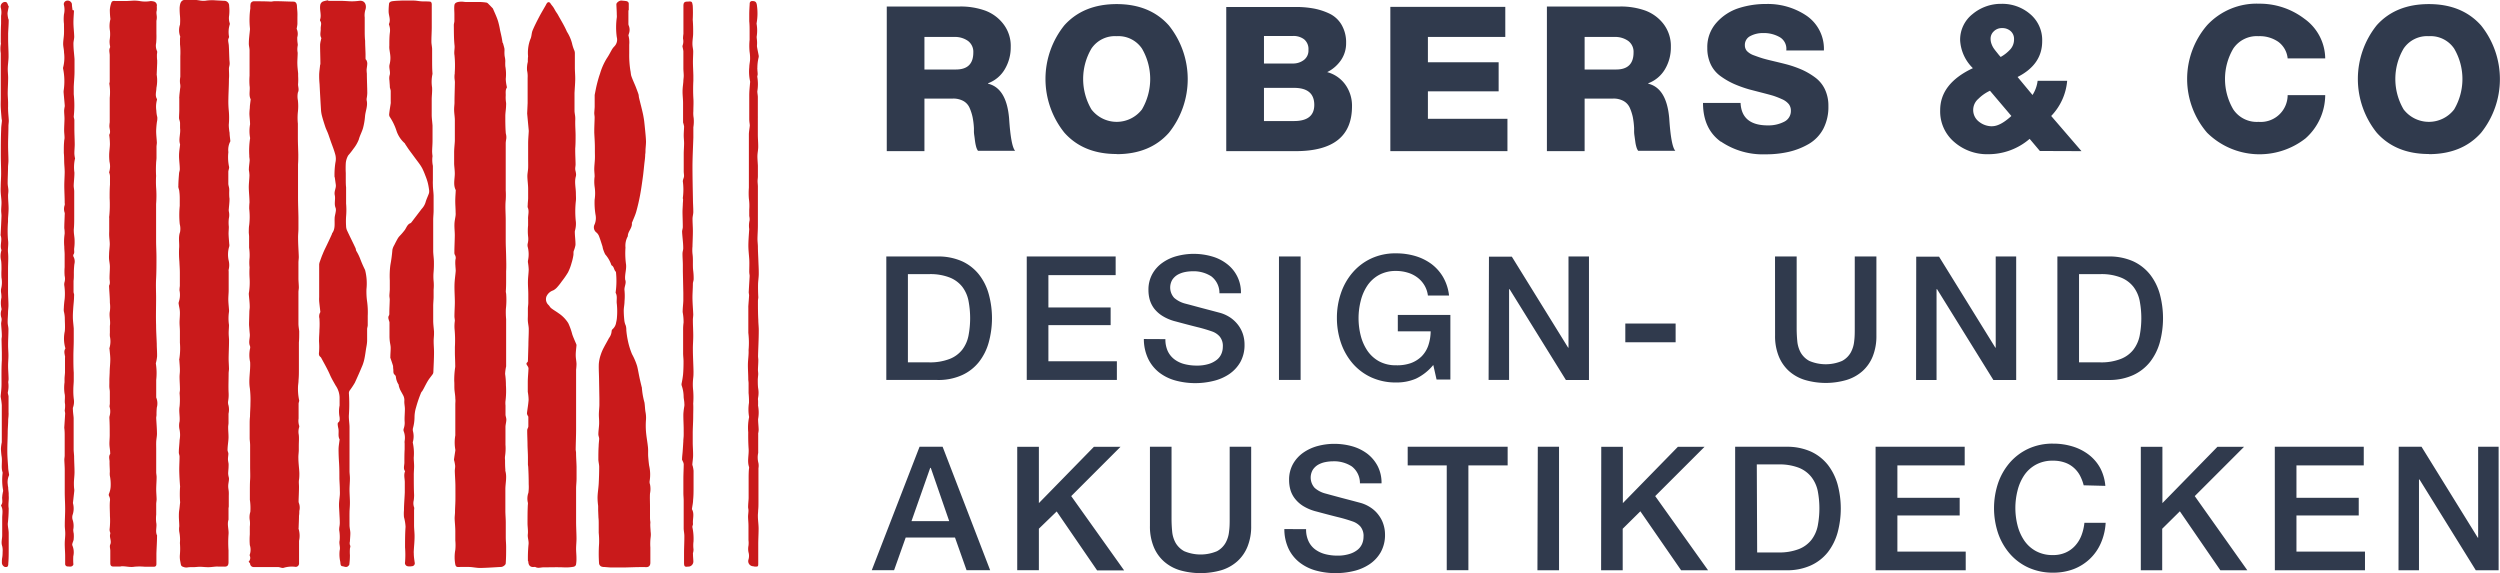
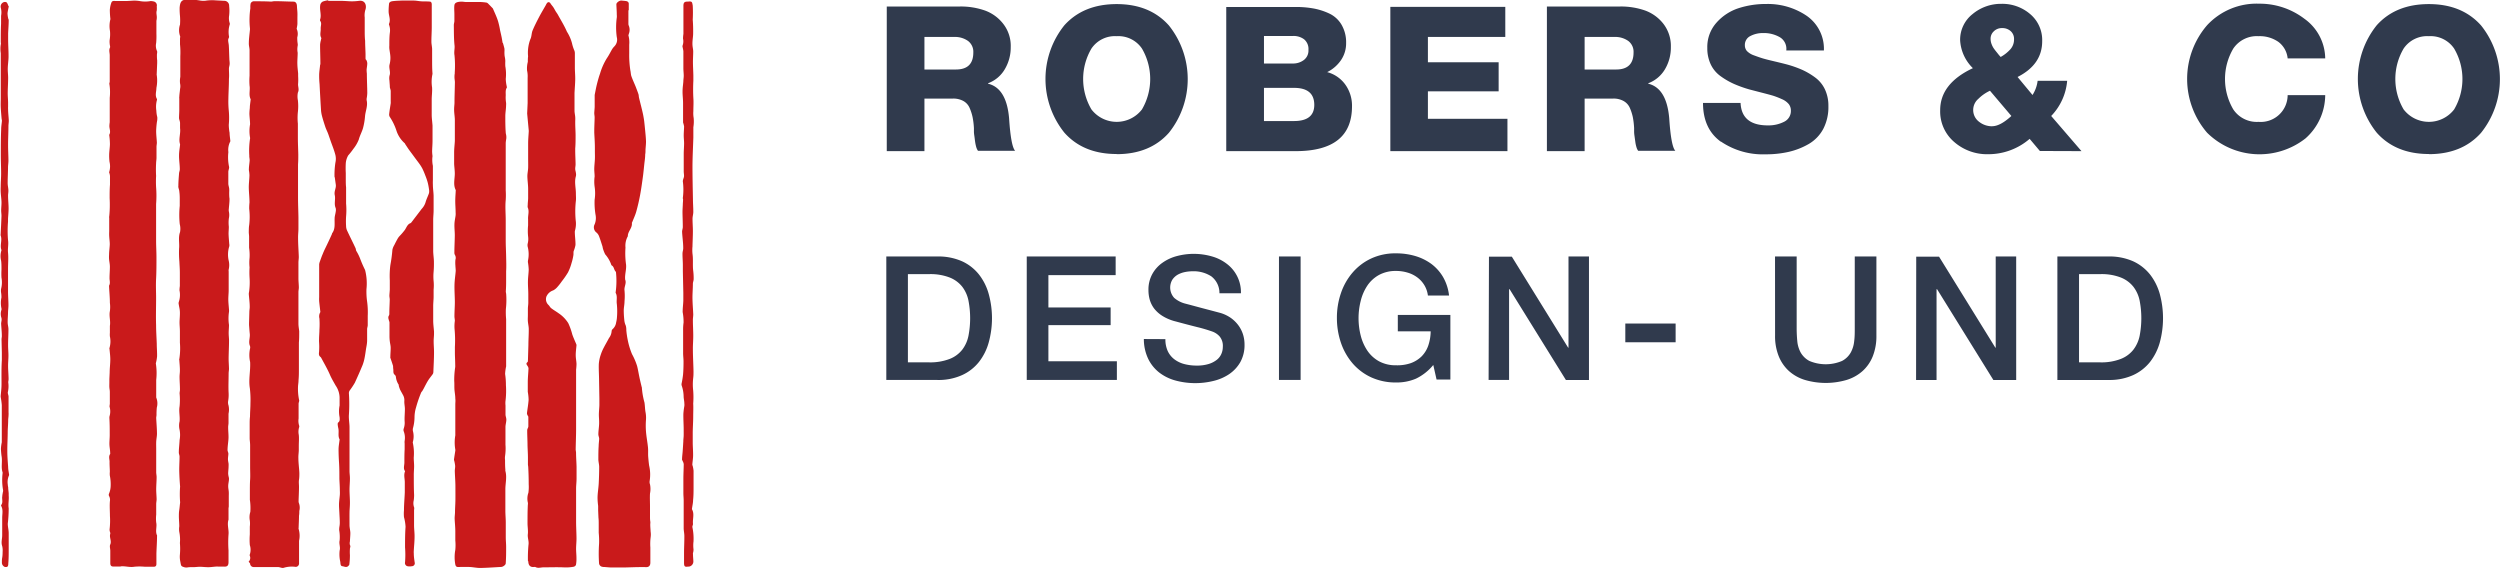
<svg xmlns="http://www.w3.org/2000/svg" id="Ebene_1" data-name="Ebene 1" viewBox="0 0 488.46 111.99">
  <defs>
    <style>.cls-1{fill:none;}.cls-2{clip-path:url(#clip-path);}.cls-3{fill:#c91a1b;}.cls-4{fill:#303a4d;}</style>
    <clipPath id="clip-path" transform="translate(-108.54 -289.07)">
      <rect class="cls-1" x="108.54" y="289.07" width="488.46" height="111.99" />
    </clipPath>
  </defs>
  <title>Logo</title>
  <g class="cls-2">
    <path class="cls-3" d="M206.8,297.45c.1.37.22.75.3,1.13a4,4,0,0,1,0,.61c0,.33,0,.66.07,1s.09.54.1.82a9,9,0,0,0,0,1,8.89,8.89,0,0,1,.09,2.47,7.5,7.5,0,0,0,.19,1.47c0,.09.07.21,0,.26-.33.55-.15,1.17-.21,1.75a7,7,0,0,0,.08,1.2,2.38,2.38,0,0,1,0,.46c0,.7-.14,1.4-.15,2.1,0,1.06,0,2.13.08,3.19,0,.25.09.48.11.73a3,3,0,0,1,0,.52,8.22,8.22,0,0,0-.11.83c0,.52,0,1.05,0,1.57,0,2.56,0,5.13,0,7.7a15,15,0,0,1,0,1.9c-.13,1.3,0,2.63,0,3.95s0,2.6,0,3.9c0,1,.06,2.1.08,3.15s.06,1.95,0,2.92c0,.49,0,1,0,1.45,0,.82,0,1.65-.06,2.48,0,.18.06.36.07.54a15.51,15.51,0,0,1-.06,2.89,15.23,15.23,0,0,0,.05,2c0,.79,0,1.59,0,2.39,0,.23,0,.46,0,.68,0,1,0,2,0,3s0,2.09,0,3.14a8.8,8.8,0,0,0-.2,1.48,14.67,14.67,0,0,1,.16,2.19,16.48,16.48,0,0,1-.08,3.06,4,4,0,0,0,0,.91c0,.59,0,1.18,0,1.77,0,.32.16.64.16,1,0,.48-.16.94-.17,1.42,0,1.16,0,2.32,0,3.48a9.65,9.65,0,0,1-.08,2.21,2.89,2.89,0,0,0,0,.78c0,.63,0,1.26.06,1.9a.91.91,0,0,0,0,.23c.34,1.21,0,2.41,0,3.61,0,1.38,0,2.76,0,4.15,0,.74.07,1.48.08,2.21,0,1,0,2,0,3,0,.66.08,1.32.07,2,0,1,0,2.06-.08,3.09,0,.3-.53.68-.87.7-1.37.07-2.75.18-4.13.2-.69,0-1.37-.16-2.06-.19s-1.52,0-2.29,0c-.32,0-.44-.22-.5-.48a7.85,7.85,0,0,1,0-2.86,9.67,9.67,0,0,0,0-1.86c0-.6,0-1.2,0-1.79,0-.83-.1-1.66-.13-2.49,0-.37.05-.74.07-1.11,0-.84.07-1.68.08-2.52s0-1.76,0-2.64-.09-2-.12-3c0-.32.08-.64.07-1a7.54,7.54,0,0,0-.16-.93,1.32,1.32,0,0,1-.07-.32c.08-.57.17-1.15.26-1.72a.81.81,0,0,0,0-.22,8.05,8.05,0,0,1,0-2.77,1.79,1.79,0,0,0,0-.23c0-1.22,0-2.45,0-3.67,0-.71,0-1.41,0-2.12,0-.39.06-.78,0-1.16,0-.57-.11-1.13-.16-1.7s0-1.15-.05-1.74a16.87,16.87,0,0,1,.19-2.73,2.8,2.8,0,0,0,0-.41c0-.76-.05-1.51-.06-2.26,0-.41,0-.83,0-1.24a23.81,23.81,0,0,0-.07-3.58,7.32,7.32,0,0,1,.06-1.54c0-.29-.08-.59-.08-.88,0-.94.08-1.87.08-2.81s-.09-2.16-.07-3.24.17-1.89.24-2.83c0-.34-.05-.68-.06-1a6.64,6.64,0,0,1,0-1.18,1.13,1.13,0,0,0-.1-.95.87.87,0,0,1-.1-.49c0-1.11.07-2.22.08-3.33,0-.71-.09-1.43-.07-2.14s.16-1.19.23-1.78a3.49,3.49,0,0,0,0-.56c0-.73-.07-1.46-.07-2.19s.06-1.35.09-2a.53.53,0,0,0,0-.18c-.53-1.05-.18-2.14-.18-3.22,0-.63-.1-1.27-.13-1.9,0-.46,0-.92,0-1.38l0-.84c0-.75.1-1.5.14-2.25,0-.4,0-.79,0-1.19,0-.95,0-1.9,0-2.85,0-.63-.12-1.26-.14-1.89s.05-1,.07-1.46c0-1.36.06-2.71.08-4.07,0-.29-.07-.59-.08-.88s0-.56.05-.84c0-.06,0-.12,0-.18a20.12,20.12,0,0,0-.05-3.39c-.13-.72.1-1.35,0-2-.13-1.29-.11-2.59-.13-3.89,0-.25.1-.51.11-.77,0-.46,0-.93,0-1.4s-.07-1.14,0-1.7.63-.68,1.39-.71c.3,0,.6.07.9.07.77,0,1.55,0,2.32,0a9.32,9.32,0,0,1,1.67.12c.24.05.44.35.66.54l.45.47a.7.7,0,0,1,.14.16c.35.82.74,1.62,1,2.46a15,15,0,0,1,.4,1.79c.11.47.22.95.32,1.43.06.33.11.67.17,1l-.13,0" transform="translate(-108.54 -289.07)" />
    <path class="cls-3" d="M151.08,399.76c-.59,0-1.17.12-1.76.13s-1.13-.07-1.69-.08c-.38,0-.77.05-1.15.07-.18,0-.35,0-.52,0s-.5,0-.75.05a1.66,1.66,0,0,1-.54,0c-.82-.23-.73-.25-.91-1.18a4.51,4.51,0,0,1-.07-1.32,13.24,13.24,0,0,0,0-2.27,7.48,7.48,0,0,0-.12-2.16,3.52,3.52,0,0,1,0-1.08c0-.63-.07-1.25-.08-1.88,0-.43,0-.87.07-1.3s.11-1,.17-1.45a.75.75,0,0,0,0-.15,19.77,19.77,0,0,1,0-3c-.09-1.08-.15-2.16-.17-3.25,0-.87.06-1.74.06-2.62,0-.26-.15-.54-.14-.8,0-.81.12-1.61.15-2.42a5.4,5.4,0,0,0,0-2,3.53,3.53,0,0,1,0-1.65c.09-1-.17-1.94,0-2.94a13.3,13.3,0,0,0,0-2.52c0-.24.07-.49.07-.73,0-.83-.07-1.66-.08-2.49,0-.44.08-.87.07-1.3,0-.64-.07-1.28-.11-1.92,0-.11-.06-.22,0-.32a13.35,13.35,0,0,0,.11-3.16c0-.72,0-1.44,0-2.16s-.07-1.19-.07-1.78.09-1.32.07-2-.15-1-.22-1.51a.9.9,0,0,1,0-.49,4.35,4.35,0,0,0,.14-2.29,5.93,5.93,0,0,1,.07-.83q0-1.31,0-2.61c0-.73-.06-1.44-.09-2.16a19.67,19.67,0,0,1-.06-2.54c.11-1.08-.2-2.16.19-3.24a3.57,3.57,0,0,0-.06-1.55,17.75,17.75,0,0,1,0-3.57c0-.41,0-.82,0-1.23s0-1-.08-1.52c0-.3-.14-.59-.19-.88a1,1,0,0,1,0-.3c0-.78.07-1.56.13-2.34,0-.31.16-.61.15-.9,0-.86-.15-1.72-.15-2.58s.13-1.45.2-2.17c0,0,0-.09,0-.13-.33-1,.15-2.08,0-3.13,0-.33,0-.67,0-1s-.19-.68-.2-1c0-.51.05-1,.05-1.53,0-.76,0-1.52,0-2.28,0-.06-.06-.12,0-.18,0-.55.11-1.11.15-1.67a2.44,2.44,0,0,0,0-1.07,4.36,4.36,0,0,1,.05-1.29c0-.46,0-.92,0-1.38,0-.88,0-1.77,0-2.65a15.22,15.22,0,0,0-.06-2.34c0-.32,0-.64,0-1s.09-.48,0-.64a3.45,3.45,0,0,1,0-2.2,11.34,11.34,0,0,0,0-1.65,13.57,13.57,0,0,1-.07-1.68c.07-.85.25-1.58,1.28-1.51.38,0,.77-.09,1.14-.08s.92.13,1.38.18a4,4,0,0,0,1.24.07,8.38,8.38,0,0,1,2-.07l1.68.09a.94.94,0,0,1,.95,1,8.49,8.49,0,0,1,0,1.89,3.14,3.14,0,0,0,.11,1.47.45.45,0,0,1,0,.28,5,5,0,0,0-.12,2.41,1.11,1.11,0,0,1-.1.29.84.84,0,0,0-.08.34c0,.36.11.72.13,1.09.05.83.06,1.68.1,2.51,0,.36.08.72.06,1.07s-.14.6-.14.9c0,.65.07,1.31,0,2,0,1.33-.09,2.65-.11,4a17.91,17.91,0,0,0,.08,2.2,15.3,15.3,0,0,1,0,2.79,9.28,9.28,0,0,0,.16,1.56c0,.5.09,1,.14,1.53a.21.21,0,0,1,0,.13,3.57,3.57,0,0,0-.38,2.1,9,9,0,0,0,.13,2.84c.08.29-.13.66-.14,1,0,.77,0,1.54,0,2.31,0,.33.14.65.17,1s0,.54,0,.81,0,.75.06,1.12c0,.06,0,.12,0,.18,0,.6-.09,1.21-.13,1.81a1.75,1.75,0,0,0,0,.51,3.14,3.14,0,0,1,0,1.4,7.14,7.14,0,0,0,0,1.6c0,.48-.06,1-.05,1.44s.08,1.27.13,1.91a1.21,1.21,0,0,1,0,.5,5.35,5.35,0,0,0-.11,2.75,3.78,3.78,0,0,1,0,1.77,1.14,1.14,0,0,0,0,.37c0,1.22,0,2.43,0,3.65,0,.63-.08,1.26-.07,1.89s.09,1.27.13,1.9a1.89,1.89,0,0,1,0,.47,8.58,8.58,0,0,0,0,2.53c0,.53-.06,1.06-.06,1.59s.07,1,.07,1.45c0,1.17-.07,2.35-.08,3.53,0,.66.06,1.32.07,2,0,.31-.07.62-.07.93,0,1.28-.07,2.56,0,3.82a7.17,7.17,0,0,1-.09,1.54,1.71,1.71,0,0,0,.07.87,3.69,3.69,0,0,1,0,1.62c0,.59,0,1.2,0,1.79,0,.29-.08.59-.07.88,0,.67.08,1.34.07,2S153,376.22,153,377c0,.23.15.46.16.7s-.08.71-.08,1.06.08.61.12.91a4.21,4.21,0,0,1,0,.5c0,.47-.07.94-.08,1.41a3.76,3.76,0,0,0,.1.66,1.51,1.51,0,0,1,.06.36c0,.46-.14.92-.15,1.39s.09.79.11,1.2,0,.55,0,.82l0,2c0,.14-.05.27-.05.41,0,.66,0,1.31,0,2,0,.06,0,.13,0,.18-.32,1,.1,1.92,0,2.9a21.49,21.49,0,0,0,0,3.11c0,.76,0,1.52,0,2.28s-.31.92-.89.89c-.2,0-.39,0-.6,0h-.56v0" transform="translate(-108.54 -289.07)" />
    <path class="cls-3" d="M157.1,398.83a1,1,0,0,0,.25-1.15.39.39,0,0,1,0-.28,2.93,2.93,0,0,0,0-1.83,13.12,13.12,0,0,1,0-2.08c0-.13,0-.26,0-.39,0-.38,0-.75,0-1.13a4.87,4.87,0,0,0,0-1.21,3.47,3.47,0,0,1,.1-1.67,11,11,0,0,0-.09-2.37c0-.55,0-1.1,0-1.64,0-.77,0-1.55.05-2.32s0-1.61,0-2.42c0-.18,0-.37,0-.55,0-.58,0-1.16,0-1.73,0-.12,0-.24,0-.36,0-.54,0-1.07,0-1.61s-.08-.93-.09-1.39c0-.88,0-1.77,0-2.65,0-.54,0-1.07.07-1.61,0-.83.08-1.66.08-2.49a19.79,19.79,0,0,0-.11-3c-.29-1.74.15-3.44.05-5.16a6.06,6.06,0,0,1,0-2.68.86.86,0,0,0-.07-.54c-.27-.77.09-1.53,0-2.3-.06-.56-.09-1.14-.14-1.7,0-.12,0-.24,0-.36l.06-2.2c0-.35.09-.71.07-1.06,0-.82-.13-1.64-.18-2.45,0-.23.08-.47.09-.7a13,13,0,0,0,.06-2.49,16.87,16.87,0,0,1,0-2,8.65,8.65,0,0,1,0-1.83,9.48,9.48,0,0,0-.09-2c0-.71,0-1.43,0-2.14,0-.34-.07-.68-.06-1s0-.87.08-1.3a13.61,13.61,0,0,0,0-3.19,9.84,9.84,0,0,1,.06-1.2c0-1-.13-2-.14-3,0-.77.11-1.55.13-2.33a7.19,7.19,0,0,0-.11-1,.57.57,0,0,1,0-.18c0-.59.12-1.17.15-1.76,0-.29-.09-.59-.07-.89a15.87,15.87,0,0,1,.15-3.37.22.22,0,0,0,0-.14,7.38,7.38,0,0,1,0-2.61c0-.69-.11-1.39-.13-2.08a10.54,10.54,0,0,1,.08-1.11c0-.55.11-1.09.16-1.64,0,0,0-.07,0-.09-.42-.84-.06-1.76-.21-2.64a12.45,12.45,0,0,1,0-1.93c0-.62,0-1.25,0-1.88,0-.28,0-.56,0-.84,0-.75,0-1.5,0-2.26,0-.46-.16-.92-.14-1.37,0-.9.14-1.8.22-2.7,0-.06,0-.13,0-.18a16,16,0,0,1,.08-4,3.15,3.15,0,0,1,.06-.93.73.73,0,0,1,.55-.4c1.13,0,2.27,0,3.41.06.24,0,.48-.08.72-.08,1.22,0,2.45.07,3.68.09.45,0,.66.35.68.87s.07.84.09,1.26,0,.75,0,1.12,0,.75,0,1.13a6.83,6.83,0,0,1-.12.77c0,.07-.06.17,0,.22a2.38,2.38,0,0,1,.09,1.6,7.33,7.33,0,0,0,.08,1.23,1.24,1.24,0,0,1,0,.43,3.61,3.61,0,0,0,0,1.35c0,.74-.08,1.47-.06,2.2s.1,1.24.15,1.86c0,.17,0,.34,0,.51a11,11,0,0,1,0,1.41c-.09.6.27,1.16-.05,1.81a3.87,3.87,0,0,0,0,1.49,10.47,10.47,0,0,1,0,2.31,11.43,11.43,0,0,0,0,2.27c0,.92,0,1.83,0,2.75,0,1.09.06,2.19.08,3.29,0,.63,0,1.26-.05,1.9,0,1.11,0,2.22,0,3.33s0,2.1,0,3.15c0,1.3.06,2.59.08,3.89q0,1.11,0,2.22c0,.58-.08,1.17-.07,1.75,0,1.25.1,2.5.14,3.75,0,.35-.06.71-.07,1.06q0,1.56,0,3.12c0,.59.07,1.19.08,1.79,0,.3-.08.61-.08.92,0,2,0,4.1,0,6.15,0,.49.1,1,.15,1.48a1.64,1.64,0,0,1,0,.22c0,.67,0,1.33-.06,2,0,.35,0,.71,0,1.07s0,.68,0,1l0,3.13c0,.71,0,1.42-.07,2.12,0,.36-.05.71-.09,1.07a10.68,10.68,0,0,0,.22,2.93c0,.19-.11.41-.12.61,0,1,0,2,0,2.92a3.12,3.12,0,0,0,.1,1.36.52.52,0,0,1,0,.36,3,3,0,0,0-.06,1.48c.07.72,0,1.45,0,2.18,0,.24,0,.49,0,.73,0,.52-.1,1.05-.08,1.58,0,1,.15,2,.19,2.95,0,.44,0,.89-.07,1.33s0,.91,0,1.37c0,.94-.06,1.88-.08,2.82a1.08,1.08,0,0,0,.09.44,2.56,2.56,0,0,1,.05,1.45c0,.31,0,.63-.06.94,0,.79-.05,1.57-.07,2.35a.49.49,0,0,0,0,.24,4.63,4.63,0,0,1,.08,2.31c0,.53,0,1.07,0,1.61v2.49c0,.09,0,.18,0,.28a.66.66,0,0,1-.65.71A5.42,5.42,0,0,0,164,400c-.32.13-.75-.12-1.13-.14-.65,0-1.3,0-1.94,0-.93,0-1.85,0-2.77,0a.69.69,0,0,1-.75-.62c0-.14-.18-.26-.3-.44" transform="translate(-108.54 -289.07)" />
    <path class="cls-3" d="M132.13,399.76c-.49,0-1,0-1.46,0s-.57-.28-.58-.63c0-.81,0-1.63,0-2.44,0-.42-.18-.91,0-1.25.29-.72-.24-1.39,0-2.08,0-.09,0-.23-.06-.35a1.53,1.53,0,0,1-.08-.5,14.43,14.43,0,0,0,.07-2.63c0-1-.09-2,0-2.93a1.53,1.53,0,0,0-.19-1,.51.51,0,0,1,0-.4,4.21,4.21,0,0,0,.33-1.47A8.53,8.53,0,0,0,130,382a3.42,3.42,0,0,1,0-.72c0-.66-.07-1.33-.05-2,0-.5-.24-1,.12-1.52a.19.19,0,0,0,0-.13c0-.59-.14-1.18-.15-1.77s.06-1.19.06-1.79c0-1.11,0-2.23-.07-3.35a1.42,1.42,0,0,1,.08-.5,3.27,3.27,0,0,0-.05-1.7A4,4,0,0,1,130,368c0-.4,0-.8,0-1.2s0-.74,0-1.12-.07-.6-.09-.91,0-.68,0-1,0-.43,0-.64l.06-1.3c0-.84.12-1.68.12-2.53,0-.67-.09-1.35-.15-2,0-.09-.06-.2,0-.27a4.55,4.55,0,0,0,.07-2.23,4.15,4.15,0,0,1,0-.7c0-.42,0-.84,0-1.26,0,0,0-.06,0-.09.17-1-.2-1.91,0-2.89a6.24,6.24,0,0,0,0-1.62c0-1.07-.11-2.15-.16-3.22,0-.05,0-.11,0-.14.28-.47.09-1,.09-1.45,0-.75.07-1.5.07-2.26,0-.49-.12-1-.16-1.46a5.89,5.89,0,0,1,0-.84c0-.69.12-1.39.14-2.08,0-.51-.08-1-.11-1.54s0-.77,0-1.15c0-.82,0-1.63,0-2.45,0-.09-.05-.19,0-.27a22.92,22.92,0,0,0,.08-3.61c0-.88,0-1.76.07-2.64,0-.56,0-1.12,0-1.67a2.22,2.22,0,0,0-.1-.5c0-.09-.09-.2-.06-.26a3.73,3.73,0,0,0,.07-2,10.64,10.64,0,0,1-.07-1.26c0-.73.13-1.46.15-2.19a14,14,0,0,0-.11-1.58c0-.11-.07-.24,0-.31.3-.56,0-1.11,0-1.66a6.17,6.17,0,0,1,.07-.74c0-.28,0-.57,0-.86,0-.83,0-1.65,0-2.48,0-.48,0-1,0-1.44a10.15,10.15,0,0,0-.06-2.64c-.06-.15.06-.36.06-.54,0-.57,0-1.14,0-1.71,0-1.13,0-2.27,0-3.41,0-.52-.22-1,.07-1.55,0,0,0-.14,0-.22a4.06,4.06,0,0,1-.09-1.19,7.15,7.15,0,0,0,.07-1.79,5.44,5.44,0,0,1,.07-2.27.37.37,0,0,0,0-.18A15.18,15.18,0,0,1,130,291a5.14,5.14,0,0,1,.3-1.41c.16-.45.59-.32.93-.32l1.55,0h.48l1.39-.08a.74.74,0,0,1,.21,0,6.51,6.51,0,0,1,1,.09,6,6,0,0,0,2.11,0,2.57,2.57,0,0,1,.72.11.78.78,0,0,1,.48.92,5.25,5.25,0,0,1,0,.8c-.17.54.06,1,0,1.56,0,.19-.07.37-.07.55,0,.81,0,1.62,0,2.43a14.09,14.09,0,0,1-.05,1.84,2.49,2.49,0,0,0,.15,1.51c.12.19,0,.53,0,.81s0,.7.05,1.05v.53l-.09,2.12a.61.61,0,0,0,0,.19,7.28,7.28,0,0,1-.06,2.55c0,.7-.31,1.44.09,2.14a.36.36,0,0,1,0,.27,5.06,5.06,0,0,0-.1,2.05,5.54,5.54,0,0,0,.18,1.24,3.05,3.05,0,0,1-.07.94,17.21,17.21,0,0,0-.15,1.75c0,.76.1,1.52.14,2.28,0,.26-.06.52-.07.79,0,.72,0,1.45,0,2.17,0,.36-.07.71-.08,1.07a23.15,23.15,0,0,0,0,2.5,20.16,20.16,0,0,0,0,2.21,21,21,0,0,1,0,3.27c0,1.52,0,3.05,0,4.58,0,.9,0,1.8,0,2.7s.07,2.1.07,3.15c0,1.39,0,2.78-.07,4.17s0,2.5,0,3.75c0,1.78-.06,3.57,0,5.36,0,1.2.09,2.41.13,3.61,0,.82.08,1.63.06,2.45A8,8,0,0,1,139,360a.51.51,0,0,0,0,.17,11.87,11.87,0,0,1,.06,3.15c0,1.1,0,2.2,0,3.31a.58.58,0,0,0,.06.26,3,3,0,0,1,.06,1.81,13.26,13.26,0,0,0-.06,1.42c0,.21-.06.42-.06.63.05,1,.14,2,.15,3.05,0,.53-.13,1.07-.15,1.61s0,.88,0,1.33,0,.7,0,1.06c0,.6,0,1.21,0,1.82s0,1.15,0,1.72c0,.31.08.62.08.93,0,.81-.08,1.62-.08,2.44,0,.64.07,1.27.08,1.91,0,.31-.08.62-.08.94,0,.69,0,1.38,0,2.06a7.19,7.19,0,0,0,0,1.54c.19.84-.23,1.71.16,2.51a.52.52,0,0,1,0,.22c0,1.12-.09,2.25-.12,3.37,0,.67,0,1.33,0,2,0,.36-.17.55-.51.54h-1.79a10.67,10.67,0,0,0-2,0c-.92.17-1.8-.17-2.69-.07" transform="translate(-108.54 -289.07)" />
    <path class="cls-3" d="M211.69,398.7a26.44,26.44,0,0,1,.11-3.19c.11-.73-.21-1.36-.13-2.06s-.06-1.43-.06-2.15c0-1.2,0-2.4.06-3.59a1.24,1.24,0,0,0,0-.47,3.38,3.38,0,0,1,.11-1.89,8.43,8.43,0,0,0,.06-1.67q0-1.65-.09-3.3c0-.18-.05-.36-.06-.55,0-.46,0-.91,0-1.37,0-.78-.06-1.56-.08-2.34,0-1-.07-2-.06-3,0-.25.21-.49.22-.74,0-.61,0-1.23,0-1.84,0-.13-.12-.24-.17-.36a.86.86,0,0,1-.1-.37c.1-.87.26-1.73.32-2.6a9.51,9.51,0,0,0-.16-1.58c0-.12,0-.25,0-.37,0-.51,0-1,0-1.52,0-.91.11-1.81.14-2.71a1,1,0,0,0-.18-.44c-.14-.25-.41-.48,0-.78.06-.05.06-.23.07-.34l.09-3c0-1,.08-2.06.07-3.1,0-.49-.13-1-.17-1.49s0-.82,0-1.24v-1.23c0-.37.07-.74.08-1.12,0-.56,0-1.13,0-1.7,0-.83-.08-1.67-.07-2.5s.13-1.57.15-2.36a11.27,11.27,0,0,0-.13-1.29,1.27,1.27,0,0,1,0-.51,5.86,5.86,0,0,0-.08-2.7,1.77,1.77,0,0,1,0-.51,3.65,3.65,0,0,0,.09-1.48,10.76,10.76,0,0,1,0-2.12c0-.41,0-.83,0-1.24-.05-.75.27-1.52-.07-2.27a1.39,1.39,0,0,1,0-.46c0-.45.07-.9.08-1.35,0-.61,0-1.22,0-1.83,0-.82-.14-1.65-.15-2.47,0-.54.13-1.07.15-1.61s0-1.18,0-1.77c0-.89,0-1.78,0-2.67,0-.13,0-.25,0-.38,0-.78.08-1.56.12-2.34,0-.05,0-.09,0-.13-.1-1.12-.21-2.23-.31-3.34a.09.09,0,0,1,0-.05l.09-2c0-.27,0-.54,0-.81,0-.11,0-.22,0-.33,0-1.26,0-2.52,0-3.78a5,5,0,0,0-.11-1.43,5.06,5.06,0,0,1,.15-1.7c0-.36,0-.72.05-1.08a7.46,7.46,0,0,1,.45-3.37c.25-.48.21-1.14.42-1.66.39-.94.86-1.85,1.33-2.75.4-.75.84-1.48,1.26-2.22a2.46,2.46,0,0,1,.22-.39c.23-.29.51-.25.71.07s.38.48.55.74.29.51.44.76.31.44.44.68c.6,1.1,1.27,2.16,1.76,3.31a8,8,0,0,1,1,2.27,7.64,7.64,0,0,0,.48,1.47,1.63,1.63,0,0,1,.08.44c0,.95,0,1.89,0,2.84,0,.77.08,1.54.07,2.3s-.09,1.78-.14,2.66c0,.13,0,.26,0,.38,0,1,0,2.05,0,3.08,0,.41.11.82.14,1.24s0,.62,0,.93c0,.07,0,.15,0,.22,0,.83.07,1.66.07,2.49s0,1.66-.07,2.5c0,.12,0,.25,0,.37,0,.91.06,1.82.07,2.73,0,.31-.08.62-.07.92s.11.51.13.76a1.58,1.58,0,0,1,0,.65c-.33,1.13,0,2.26,0,3.38,0,.47.05.95,0,1.42a18.08,18.08,0,0,0,0,4.16,5,5,0,0,1-.15,1.56,1.88,1.88,0,0,0-.06.31c0,.87.15,1.74.13,2.61a6.17,6.17,0,0,1-.36,1.21c-.06.27,0,.58-.06.85a10.16,10.16,0,0,1-.35,1.47,9.49,9.49,0,0,1-.69,1.82,16.24,16.24,0,0,1-1.22,1.76,10.55,10.55,0,0,1-.82,1.05,2.75,2.75,0,0,1-.86.71,2.2,2.2,0,0,0-1.31,1.18,1.54,1.54,0,0,0,.38,1.65c.2.18.33.48.54.64.47.37,1,.66,1.46,1a6.42,6.42,0,0,1,1.88,1.93,12.28,12.28,0,0,1,.77,2.15c.21.64.5,1.25.76,1.88a.81.81,0,0,1,.08.25c-.05.65-.15,1.29-.15,1.94s.13,1.17.15,1.75a10.54,10.54,0,0,1-.08,1.12c0,.34,0,.67,0,1V364c0,.56,0,1.12,0,1.67V368c0,1.62,0,3.24,0,4.85,0,1.33-.06,2.66-.08,4,0,.22.06.43.07.65,0,.92.08,1.84.1,2.77,0,.76,0,1.51,0,2.27s-.09,1.34-.09,2c0,2.16,0,4.31,0,6.47,0,1.08.07,2.16.08,3.25,0,.64-.07,1.28-.08,1.92s.07,1.28.07,1.92a6.1,6.1,0,0,1-.1,1.35.67.67,0,0,1-.44.35,8.42,8.42,0,0,1-2.07.12c-1.28-.05-2.56,0-3.84,0-.53,0-1.07.24-1.6-.08-.05,0-.14,0-.21,0-.72.1-1.14-.27-1.15-1.11" transform="translate(-108.54 -289.07)" />
    <path class="cls-3" d="M231.32,291.12c0,.88,0,1.76,0,2.64a.91.91,0,0,0,.09.36,2.15,2.15,0,0,1,0,1.54c0,.11-.11.26-.08.34a5.33,5.33,0,0,1,.15,1.82c0,.56,0,1.12,0,1.68a19.37,19.37,0,0,0,.22,3.32c.09.37.08.78.2,1.13.24.69.55,1.34.82,2,.19.5.39,1,.56,1.51.07.21.06.46.11.68.19.8.4,1.6.59,2.39.09.4.19.79.26,1.19s.13.71.17,1.07c.07.62.13,1.23.19,1.84s.14,1.39.16,2.09c0,.54-.07,1.09-.1,1.64,0,.29,0,.59-.06.89,0,.64-.11,1.29-.18,1.94s-.15,1.53-.25,2.29c-.17,1.24-.34,2.5-.57,3.73s-.46,2.17-.75,3.23c-.2.7-.52,1.37-.79,2.05,0,0-.06.08-.06.12.11,1-.71,1.58-.79,2.48a.28.28,0,0,1,0,.13,3.78,3.78,0,0,0-.46,2.23,15.77,15.77,0,0,0,.09,3.15c.16,1-.24,2-.16,3,0,0,0,.06,0,.08.32.73-.22,1.4-.12,2.14a11.65,11.65,0,0,1,0,2.13c0,.59-.14,1.18-.15,1.77a17.7,17.7,0,0,0,.1,1.78,3.37,3.37,0,0,0,.3,1.2,3,3,0,0,1,.1.87,16.68,16.68,0,0,0,.27,1.88,14.41,14.41,0,0,0,.85,2.82,12.45,12.45,0,0,1,1,2.35c.16.65.27,1.31.41,2s.3,1.34.46,2c0,.06.05.11.05.17a14.5,14.5,0,0,0,.51,2.93c.1.61.09,1.24.2,1.85a5.84,5.84,0,0,1,.1,1.45,15,15,0,0,0,0,2.42c.08,1,.28,2,.38,3,.07.62,0,1.26.05,1.89s.1,1.11.17,1.66a7.76,7.76,0,0,1,.12,3,1.37,1.37,0,0,0,.06.72,4.45,4.45,0,0,1,0,1.78c-.05.82,0,1.65,0,2.49,0,.67,0,1.34,0,2,0,.31,0,.62.05.93s0,.43,0,.65c0,.46.05.91.07,1.37a4.08,4.08,0,0,1,0,1.16,10.42,10.42,0,0,0-.05,1.94c0,.62,0,1.24,0,1.87,0,.36,0,.72,0,1.09,0,.65-.33.93-.94.89s-1.2,0-1.8,0l-2.4.07c-.52,0-1,0-1.54,0h-.75c-.52,0-1-.05-1.55-.1a1.42,1.42,0,0,1-.66-.12.81.81,0,0,1-.38-.54,27.93,27.93,0,0,1,0-3.88,15.55,15.55,0,0,0-.07-2.15c0-.55,0-1.09,0-1.63s0-.86-.05-1.29l-.06-1.45c0-.28,0-.57,0-.86a13.48,13.48,0,0,1-.12-1.55c0-.94.18-1.88.23-2.83s.09-2.16.09-3.24c0-.49-.15-1-.16-1.46,0-.88,0-1.76.06-2.64,0-.47.08-.93.1-1.4a1.76,1.76,0,0,0-.07-.4,2,2,0,0,1-.09-.45c0-.7.13-1.4.15-2.11s-.05-1.18-.05-1.78.08-1.21.1-1.81c0-.44,0-.88,0-1.32l-.06-3.46c0-1.1-.09-2.2-.05-3.3a7.08,7.08,0,0,1,.36-1.75,8.89,8.89,0,0,1,.62-1.46c.32-.62.68-1.22,1-1.84a2.51,2.51,0,0,0,.52-1.33.62.62,0,0,1,.18-.41,2.09,2.09,0,0,0,.7-1.3,6.58,6.58,0,0,0,.14-.75,14.51,14.51,0,0,0,0-2.87c-.12-.72.16-1.48-.22-2.15a.46.46,0,0,1,0-.23,16.21,16.21,0,0,0,.06-3.75.31.31,0,0,0-.07-.21c-.34-.32-.3-.93-.74-1.18a.3.3,0,0,1-.13-.18,6,6,0,0,0-1.17-2,6.39,6.39,0,0,1-.49-1.29c0-.13-.05-.27-.09-.4-.2-.61-.38-1.22-.61-1.81a1.8,1.8,0,0,0-.5-.75,1.27,1.27,0,0,1-.37-1.64,3.21,3.21,0,0,0,.17-1.84,14.49,14.49,0,0,1-.18-2.95,8.25,8.25,0,0,0,0-2.53,7.46,7.46,0,0,1,0-2c0-.51-.08-1-.07-1.55s.09-1.21.12-1.82,0-1,0-1.55c0-.23,0-.45,0-.68,0-1-.07-2-.12-2.95,0-.11,0-.21,0-.32,0-.89.06-1.79.07-2.68,0-.28-.07-.56-.07-.83s.07-.85.08-1.27c0-.73,0-1.46,0-2.2,0,0,0-.06,0-.09.14-.69.26-1.38.43-2.06s.37-1.42.62-2.11a12.11,12.11,0,0,1,1.33-3c.34-.49.6-1,.91-1.56a3.21,3.21,0,0,1,.57-.77,1.88,1.88,0,0,0,.46-1.8,13.89,13.89,0,0,1,0-3.81,2.44,2.44,0,0,0,0-.54c0-.69-.06-1.37-.08-2.06,0-.32.6-.77,1-.73s.57.05.86.09.6.19.56.64c0,.19,0,.38,0,.56v.57h0" transform="translate(-108.54 -289.07)" />
    <path class="cls-3" d="M186.79,289.18c.86,0,1.72,0,2.57,0,.51,0,1,.12,1.51.15s1.09,0,1.63.05c.3,0,.4.27.4.57,0,1.46,0,2.91,0,4.37,0,1-.07,1.92-.07,2.87,0,.48.12.95.14,1.43,0,.71,0,1.42,0,2.13s0,1.68.06,2.52a1.07,1.07,0,0,1,0,.31,7.11,7.11,0,0,0-.07,2.56c.05.74-.05,1.5-.07,2.25,0,.48,0,1,0,1.44s0,1.14,0,1.71.11,1.38.16,2.07c0,.15,0,.31,0,.46,0,.35,0,.71,0,1.07s0,.68,0,1l0,.42c0,.71-.07,1.42-.08,2.14a8.52,8.52,0,0,0,.08.87,5.57,5.57,0,0,0,.07,1.91c0,.08,0,.21,0,.31,0,.64,0,1.27,0,1.9,0,.2,0,.4,0,.6a8.81,8.81,0,0,0,0,.89c0,.71.12,1.42.14,2.13,0,1,0,1.92,0,2.88,0,.59-.07,1.17-.08,1.75,0,.9,0,1.8,0,2.7,0,1.13,0,2.27,0,3.41,0,.71.13,1.42.14,2.13s0,1.3-.06,2a9.82,9.82,0,0,0,0,1.8,8.56,8.56,0,0,1,0,1.68c0,.48,0,1,0,1.43s-.07,1.12-.08,1.68c0,1,0,2,0,2.95,0,.72.11,1.43.16,2.14,0,.14,0,.28,0,.42,0,.5-.08,1-.07,1.5,0,.73.08,1.45.07,2.17,0,1.28-.08,2.56-.13,3.83a.79.79,0,0,1-.13.4c-.29.41-.62.79-.89,1.22s-.56,1-.84,1.54c-.1.19-.21.38-.32.56a1.43,1.43,0,0,0-.19.24,23.44,23.44,0,0,0-1,2.9,6.82,6.82,0,0,0-.31,2.05,8.44,8.44,0,0,1-.31,2.07,1.41,1.41,0,0,0,0,.54,4,4,0,0,1,0,2.06.51.51,0,0,0,0,.32,9.76,9.76,0,0,1,.16,2.8c0,.56.07,1.12.07,1.68s-.07,1.19-.06,1.79c0,1.29,0,2.58.06,3.87a8.07,8.07,0,0,1-.07,1,2.43,2.43,0,0,0,.06,1.36c.08.17,0,.42,0,.64,0,.48,0,.95,0,1.43s0,.95,0,1.43c0,.75.11,1.49.1,2.24,0,.91-.1,1.81-.15,2.72a4,4,0,0,0,0,.6c0,.57.09,1.14.17,1.71a.58.58,0,0,1-.55.75,2.27,2.27,0,0,1-.86,0,.65.65,0,0,1-.47-.78,18.85,18.85,0,0,0,0-2.91c0-1.33,0-2.67.1-4a9.18,9.18,0,0,0-.31-1.91,7.45,7.45,0,0,1,0-1.33c0-1.17.12-2.34.16-3.51,0-.67,0-1.35,0-2s-.25-1.42.06-2.12c-.41-.53-.13-1.14-.14-1.72,0-.84,0-1.69.05-2.54,0-.39,0-.77,0-1.16a2.17,2.17,0,0,1,0-.51,3.51,3.51,0,0,0-.18-1.87.8.8,0,0,1,0-.53,3.35,3.35,0,0,0,.18-1.38c-.05-.8.05-1.62.05-2.44,0-.52-.14-1.05-.11-1.57a2,2,0,0,0-.26-1.17c-.19-.37-.41-.72-.59-1.1a6.08,6.08,0,0,1-.24-.72c0-.06,0-.14,0-.17a3.38,3.38,0,0,1-.56-1.57.77.77,0,0,0-.18-.36c-.42-.28-.27-.75-.33-1.14s0-.51-.08-.74c-.15-.49-.33-1-.49-1.47a.59.59,0,0,1,0-.23c0-.58.07-1.16.06-1.74,0-.4-.11-.79-.16-1.19a8.4,8.4,0,0,1-.07-1c0-.92,0-1.84,0-2.76a1.69,1.69,0,0,0-.1-.35c-.09-.33-.23-.66,0-1a.82.82,0,0,0,.07-.4c0-.89.06-1.79.08-2.69,0-.27-.08-.55-.07-.83s.07-.8.08-1.19c0-.58,0-1.16,0-1.74a17,17,0,0,1,.11-3,27.87,27.87,0,0,0,.4-3,3,3,0,0,1,.37-.91c.22-.45.45-.89.7-1.33a3,3,0,0,1,.38-.48,12.57,12.57,0,0,0,1-1.17c.32-.49.51-1.12,1.12-1.31,0,0,.07-.06.1-.09l1.85-2.42a3.92,3.92,0,0,1,.25-.32,3.3,3.3,0,0,0,.71-1.24c.16-.61.47-1.18.67-1.79a1.89,1.89,0,0,0,0-.75,11.22,11.22,0,0,0-.25-1.31,11,11,0,0,0-.44-1.3,14.72,14.72,0,0,0-.6-1.42,7.45,7.45,0,0,0-.63-1c-.33-.46-.68-.9-1-1.35l-1-1.35c-.26-.37-.5-.75-.75-1.12,0-.06-.07-.15-.12-.18a5.59,5.59,0,0,1-1.6-2.51,11.07,11.07,0,0,0-1.22-2.52.89.89,0,0,1-.17-.64c.07-.71.2-1.4.3-2.1a2.31,2.31,0,0,0,0-.37c0-.66,0-1.33,0-2,0-.27-.14-.53-.17-.79,0-.41-.06-.81-.07-1.22a2.78,2.78,0,0,1,0-1c.27-.72-.14-1.42,0-2.13a5.24,5.24,0,0,0,.18-1.36c0-.61-.14-1.21-.21-1.82a4.54,4.54,0,0,1,0-.63c0-.82,0-1.64.1-2.45a3.13,3.13,0,0,0-.16-1.58.28.28,0,0,1,0-.18c.36-.82-.07-1.6-.08-2.41a12.75,12.75,0,0,1,.07-1.38c0-.5.43-.6.78-.64.55-.07,1.12-.08,1.68-.11v0" transform="translate(-108.54 -289.07)" />
    <path class="cls-3" d="M172.47,289.24c.91,0,1.82,0,2.72,0,.7,0,1.39.08,2.09.09a12.07,12.07,0,0,0,1.46-.1c1.2-.14,1.49,1,1.17,1.82a3.75,3.75,0,0,0-.11,1.44c0,.18,0,.36,0,.54,0,.68,0,1.35,0,2s0,1.32.08,2c0,.86.06,1.73.08,2.6,0,.28,0,.57,0,.85s.14.24.18.37a1.53,1.53,0,0,1,.16.57c0,.43-.1.86-.13,1.29a6.27,6.27,0,0,0,.05.74c0,1.26.07,2.53.08,3.79a6.5,6.5,0,0,1-.12,1.06,1.55,1.55,0,0,0,0,.37c.26,1.09-.24,2.09-.32,3.13a12.6,12.6,0,0,1-.39,2.29c-.22.77-.63,1.48-.83,2.25a7.12,7.12,0,0,1-1.06,1.82,14.14,14.14,0,0,1-1,1.27,3.57,3.57,0,0,0-.48,1.54,17.39,17.39,0,0,0,0,1.91v1.18c0,.54,0,1.09.06,1.63,0,.34,0,.67,0,1,0,.72,0,1.43,0,2.14a14.32,14.32,0,0,1,0,2.54,14.83,14.83,0,0,0,0,1.88,2.23,2.23,0,0,0,.26,1c.51,1.1,1.06,2.18,1.57,3.27.09.17.08.4.16.57a9.12,9.12,0,0,1,.72,1.43,23.81,23.81,0,0,0,1,2.3,10.52,10.52,0,0,1,.27,3.75,14.2,14.2,0,0,0,.14,2.51,15.36,15.36,0,0,1,.11,2.72c0,.6,0,1.2,0,1.79,0,.26-.11.51-.12.76,0,.73,0,1.46,0,2.19s-.15,1.25-.24,1.87-.14,1-.25,1.56a8.14,8.14,0,0,1-.39,1.41c-.48,1.17-1,2.34-1.52,3.47a15.46,15.46,0,0,1-1,1.51.91.91,0,0,0-.16.55,31.28,31.28,0,0,1,0,4.22c-.05.77.1,1.55.12,2.32,0,.61,0,1.21,0,1.82,0,.13,0,.25,0,.37,0,1.49,0,3,0,4.45,0,.66,0,1.33,0,2,0,.5.09,1,.08,1.49,0,.72-.08,1.45-.08,2.17s.07,1.6.08,2.4-.07,1.38-.08,2.06,0,1.65,0,2.46c0,.49.14,1,.16,1.46s-.06,1.15-.08,1.72a1.45,1.45,0,0,0,0,.7c.19.31,0,.5,0,.76a8.42,8.42,0,0,0,0,1.23q0,.92-.12,1.83c0,.09-.11.18-.17.25-.37.42-.81.12-1.19.08s-.37-.51-.4-.84a6.74,6.74,0,0,1-.13-2.22c.19-.71-.17-1.3,0-2a7.77,7.77,0,0,0-.09-2,4,4,0,0,1,.05-.68,4.39,4.39,0,0,0,.07-.72c0-.66-.05-1.31-.08-1.95s-.08-1.16-.07-1.73.11-1.2.16-1.8a8.22,8.22,0,0,0,0-.86c0-.77-.06-1.53-.09-2.3,0-1,0-2-.06-3s-.1-1.81-.1-2.72c0-.58.11-1.16.18-1.75,0-.08.06-.19,0-.25-.34-.67-.07-1.4-.22-2.09a6.71,6.71,0,0,1-.13-.76c0-.14,0-.35.09-.4.38-.27.3-.66.28-1.05a5.83,5.83,0,0,1,0-2.28c0-.1,0-.24,0-.37,0-.4,0-.81,0-1.22a4.28,4.28,0,0,0-.77-2.31c-.38-.68-.78-1.34-1.1-2.07-.5-1.16-1.14-2.25-1.73-3.36a.61.61,0,0,0-.15-.17c-.33-.25-.31-.57-.26-1a13.27,13.27,0,0,0,0-1.89,5.24,5.24,0,0,1,0-.56c0-.61.07-1.22.07-1.83a16.58,16.58,0,0,0,0-2.23,1.6,1.6,0,0,1,.17-1.22.16.16,0,0,0,0-.14c-.07-.68-.16-1.36-.22-2a7.49,7.49,0,0,1,0-.81c0-.25,0-.51,0-.76v-2.08c0-1.19,0-2.38,0-3.57a2.54,2.54,0,0,1,.16-.6c.17-.48.35-1,.54-1.42.1-.27.23-.55.35-.82.49-1,1-2.07,1.46-3.1,0,0,0-.07,0-.09.68-.87.47-1.91.51-2.91,0-.44.15-.87.21-1.31a1.66,1.66,0,0,0,0-.73c-.37-.83,0-1.7-.18-2.51s.3-1.36.2-2.07c-.07-.47-.13-.94-.2-1.42,0,0-.05-.09-.05-.13a15.88,15.88,0,0,1,.17-2.74,3.29,3.29,0,0,0-.06-1.73c-.27-1-.69-1.94-1-2.91-.14-.38-.26-.77-.41-1.15s-.36-.79-.5-1.21c-.24-.72-.47-1.44-.66-2.17a6.28,6.28,0,0,1-.19-1.29c-.1-1.62-.19-3.25-.27-4.88a16.88,16.88,0,0,1-.08-1.74c0-.66.12-1.32.18-2,0-.06.06-.12.06-.17,0-1.27-.06-2.53-.06-3.8a5.06,5.06,0,0,1,.17-.93c0-.14.11-.32.06-.41-.34-.58-.08-1.18-.11-1.77s.26-1.06-.1-1.55a.39.39,0,0,1,0-.32c.27-.88-.13-1.77,0-2.68a.93.93,0,0,1,.57-.8,6.38,6.38,0,0,1,1-.23.45.45,0,0,1,0,.11" transform="translate(-108.54 -289.07)" />
    <path class="cls-3" d="M243.09,289.35c.69,0,.67.1.8.81a25.34,25.34,0,0,1,0,2.76c.07.88.09,1.77.08,2.65,0,.66-.14,1.31-.14,2s.14,1,.15,1.55c0,.76-.06,1.51-.05,2.26s.06,1.62.08,2.43c0,.35,0,.7,0,1.05a31.62,31.62,0,0,0,0,3.37c.07.86,0,1.7,0,2.55a5.52,5.52,0,0,0,.06,1.34,6.92,6.92,0,0,1-.06,1.81c0,.19,0,.39,0,.58,0,.48,0,.95,0,1.43-.06,1.87-.16,3.74-.17,5.61,0,2.14.05,4.27.09,6.41,0,.84.07,1.68.07,2.52,0,.44-.15.89-.15,1.33,0,.81.07,1.61.07,2.42,0,1-.06,2-.08,3a7.47,7.47,0,0,0,0,1.42c.17,1.13,0,2.27.15,3.39a11.42,11.42,0,0,1,.08,1.55c0,.3-.14.6-.15.9,0,1-.1,2-.08,3s.11,2,.15,3c0,.39-.08.79-.07,1.18,0,1,.07,2,.07,3s-.08,1.74-.07,2.61c0,1.44.09,2.87.12,4.31,0,.45,0,.9-.06,1.35a10.77,10.77,0,0,0,0,2.47,16.5,16.5,0,0,1,0,2.53c.05.82,0,1.64,0,2.46,0,1-.07,2.05-.09,3.08,0,.69,0,1.39,0,2.08s.08,1.65.07,2.47c0,.61-.11,1.21-.15,1.81a.77.77,0,0,0,.07.26,6.32,6.32,0,0,1,.17.95c0,1.08,0,2.17,0,3.26,0,.81,0,1.63-.09,2.45,0,.55-.14,1.1-.21,1.65a.27.27,0,0,0,0,.18c.51.91.08,1.91.19,2.86,0,.19-.14.41-.12.61a11,11,0,0,1,.22,2.81,6,6,0,0,0,0,1.52,2.28,2.28,0,0,1-.1.72.86.86,0,0,0,0,.27c0,.47.06.93.07,1.39a1,1,0,0,1-.84,1H243c-.65.1-.81,0-.81-.75s0-1.27,0-1.9c0-1.11.07-2.23.06-3.34,0-.48-.12-1-.13-1.44,0-.64,0-1.29,0-1.93s0-1.13,0-1.7,0-.9,0-1.35c0-.16,0-.31,0-.46,0-.5-.06-1-.06-1.51,0-.91,0-1.83,0-2.74s.06-1.93.07-2.9a1.67,1.67,0,0,0-.21-.59c0-.1-.13-.19-.12-.28,0-.53.08-1.06.12-1.59s.09-1.31.13-2c0-.37.06-.74.07-1.12s0-.79,0-1.19c0-1-.08-2-.06-3.05a13.15,13.15,0,0,1,.19-1.52,2.15,2.15,0,0,0,0-.51c0-.46-.13-.91-.14-1.37a6.82,6.82,0,0,0-.39-2.16.9.9,0,0,1,0-.4,17.3,17.3,0,0,0,.28-1.73c.07-.84.09-1.69.09-2.54,0-.51-.07-1-.08-1.54,0-.71,0-1.42,0-2.12,0-.2,0-.39,0-.59,0-.62,0-1.23,0-1.84a9.55,9.55,0,0,1,.09-1.52,10.71,10.71,0,0,0-.18-2.05c0-.74.1-1.47.13-2.21,0-.51,0-1,0-1.52l-.09-4.2c0-.41,0-.82,0-1.23,0-.77-.08-1.53-.07-2.28,0-.37.16-.73.14-1.09,0-1.05-.17-2.1-.22-3.16,0-.31.14-.63.14-.94,0-1-.05-1.9-.06-2.85,0-.6.06-1.19.07-1.79A7.58,7.58,0,0,0,242,328c0-.08-.07-.17-.05-.23a12.15,12.15,0,0,0,0-3.3,2.3,2.3,0,0,1,.14-.56,1.65,1.65,0,0,0,.1-.44c0-.32-.06-.63-.06-.95,0-1.12,0-2.24,0-3.36,0-.69.07-1.4.07-2.1,0-.51-.07-1-.07-1.54s.06-1.17.07-1.75A5.76,5.76,0,0,0,242,313s0-.09,0-.13c0-.7,0-1.4,0-2.1,0-.53,0-1.06,0-1.58,0-.77-.11-1.53-.1-2.29s.1-1.23.15-1.85c0-.4.08-.8.08-1.2s-.07-1-.07-1.43c0-1.12,0-2.24,0-3.36a7.14,7.14,0,0,0-.15-.78.59.59,0,0,1,0-.32,2.43,2.43,0,0,0,.08-1.36,7,7,0,0,1,.08-.91c0-.24,0-.48,0-.72,0-1.14,0-2.28,0-3.42v-1.31c0-.66.18-.85.8-.86a1.61,1.61,0,0,1,.22,0" transform="translate(-108.54 -289.07)" />
-     <path class="cls-3" d="M123,291.12c-.05.92-.12,1.72-.11,2.52s.13,1.74.15,2.6c0,.46-.16.92-.15,1.38,0,1,.14,2,.21,3,0,.18,0,.37,0,.56,0,.61,0,1.23,0,1.85,0,1-.11,2-.15,3,0,.48,0,1,0,1.46a20.22,20.22,0,0,1,0,4.33c0,.24.12.5.12.74,0,.54,0,1.08,0,1.62,0,1,.06,2,.07,3.06,0,.6-.07,1.2-.07,1.8a4.59,4.59,0,0,0,.1.82c0,.11.08.23,0,.31a7.5,7.5,0,0,0-.09,2.63c0,.85-.11,1.69-.14,2.54,0,.38.1.76.1,1.14,0,1,0,2.07,0,3.1,0,.61,0,1.23,0,1.84,0,.82,0,1.65-.08,2.47a1.28,1.28,0,0,0,0,.27c0,.59.13,1.17.15,1.76s0,1.09-.07,1.64.13.85-.15,1.24a.48.48,0,0,0,0,.4,2,2,0,0,1,.18,1.48,15.4,15.4,0,0,0-.1,1.93c0,.44,0,.89-.06,1.34,0,.73,0,1.46,0,2.19a2,2,0,0,0,.1.39,1.83,1.83,0,0,1,0,.4c0,.78-.11,1.56-.16,2.33s-.08,1.27-.07,1.9.12,1.4.17,2.1c0,.11,0,.23,0,.35,0,.63,0,1.26,0,1.89,0,1.07-.07,2.13-.07,3.2s0,2.13.07,3.19c0,.5,0,1,0,1.49s-.08,1.13-.08,1.69a12.45,12.45,0,0,0,.11,2.12,3.27,3.27,0,0,1-.19,1.53,1.41,1.41,0,0,0,0,.41c0,.54.11,1.08.14,1.62,0,.37,0,.74,0,1.11,0,.63,0,1.26,0,1.88,0,1,0,2.06,0,3.08,0,.47.07.93.09,1.4,0,1,.08,2.06.08,3.1,0,.67-.1,1.34-.12,2,0,.46,0,.92.07,1.38a1.92,1.92,0,0,1,0,.32l-.24,2.15a.66.66,0,0,0,0,.28,3.9,3.9,0,0,1-.1,2.27,1.75,1.75,0,0,0,0,.85,3.81,3.81,0,0,1,.14,2,3.63,3.63,0,0,0,.09.71,5.66,5.66,0,0,1,0,1.09c0,.3-.18.59-.25.89a.57.57,0,0,0,0,.41,3.37,3.37,0,0,1,.17,2.08,12.37,12.37,0,0,0,0,1.36.84.84,0,0,1,0,.32c-.27.48-.72.32-1.1.32a.49.49,0,0,1-.49-.54c0-.49,0-1,0-1.47,0-.8-.08-1.59-.08-2.39s.1-1.31.1-2-.1-1.13-.09-1.69c0-1.05.07-2.09.07-3.13s-.07-2.11-.08-3.17c0-1.48,0-3,0-4.44,0-.67-.06-1.34-.08-2,0-.3.07-.59.07-.88q0-1.85,0-3.69c0-.56,0-1.11-.08-1.67v-.1c.06-.9.12-1.8.17-2.7,0-.22-.08-.43-.08-.65a5.46,5.46,0,0,0,.06-1.2c-.14-.7.08-1.38-.1-2.1a7.79,7.79,0,0,1,0-2.16c0-.22,0-.44,0-.65,0-.42.07-.84.09-1.27,0-.23,0-.46,0-.69,0-.73,0-1.46,0-2.19,0-.09.05-.18,0-.26-.06-.51-.27-1,.06-1.51a.31.31,0,0,0,0-.13,6.75,6.75,0,0,1-.1-3.28c.09-.89,0-1.76,0-2.63a6.39,6.39,0,0,0-.19-1.28,3,3,0,0,1,0-.6,16.73,16.73,0,0,1,.16-1.75,11.15,11.15,0,0,0-.08-2.77,1.74,1.74,0,0,1,.08-.64,2.52,2.52,0,0,0,0-1.16,10.52,10.52,0,0,1,0-1.68c0-.82,0-1.64,0-2.47,0-.51-.07-1-.07-1.54a10.55,10.55,0,0,1,.07-2.51,6,6,0,0,0-.07-1.11c0-.86.06-1.73.08-2.59a1.4,1.4,0,0,0,0-.41,2.21,2.21,0,0,1,0-1.5,1,1,0,0,0,0-.42c0-1.11-.07-2.22-.08-3.32,0-.91.07-1.81.08-2.72,0-.58-.06-1.15-.09-1.73s0-1.31-.08-2c0-.11,0-.22,0-.33,0-.63,0-1.26.06-1.89,0-.25.08-.49.08-.74,0-.48-.08-1-.08-1.44,0-.75.06-1.5.07-2.26,0-.54-.07-1.08-.07-1.62a5.72,5.72,0,0,1,.12-.83c0-.06,0-.12,0-.18-.07-.88-.16-1.76-.23-2.63a4,4,0,0,1,.05-.5,12.21,12.21,0,0,0-.13-4,.58.58,0,0,1,0-.32,7.56,7.56,0,0,0,.17-2.88c0-.57-.17-1.14-.17-1.71s.13-1.26.16-1.89,0-1.34,0-2a7.9,7.9,0,0,1,0-1.88,3.87,3.87,0,0,0,0-1.76.69.69,0,0,1,.41-.86.85.85,0,0,1,1.14.61c0,.43.09.86.12,1.18" transform="translate(-108.54 -289.07)" />
-     <path class="cls-3" d="M255.7,399.71a1,1,0,0,1-.92-1.31,2.56,2.56,0,0,0,0-1.45,3.29,3.29,0,0,1,0-1.25,4.41,4.41,0,0,0,0-1.09c0-.94,0-1.88,0-2.81,0-.59-.07-1.17-.08-1.76,0-.39.07-.77.08-1.16s-.08-.5-.07-.76c0-.57.08-1.14.1-1.72,0-.31,0-.62,0-.93s0-.85,0-1.27,0-1.08,0-1.61,0-1.37.08-2a.66.66,0,0,0,0-.28c-.39-1.17,0-2.36-.08-3.54s-.09-2.17-.08-3.25a10,10,0,0,1,.15-2.83.53.53,0,0,0,0-.28,8.29,8.29,0,0,1,0-2.63,15.34,15.34,0,0,0-.08-1.91c0-.64,0-1.28,0-1.92,0-.24-.05-.49-.06-.74,0-1-.08-1.94-.07-2.91s.18-1.9.13-2.83a16.5,16.5,0,0,0-.05-3.37c0-.09,0-.21,0-.32,0-.46,0-.92,0-1.38s0-.83,0-1.25c0-.67,0-1.35,0-2a2.48,2.48,0,0,1,0-.27c.05-.69.11-1.39.15-2.08,0-.21-.07-.43-.07-.65.05-1,.11-2,.17-3a3.16,3.16,0,0,0,0-.32,4.78,4.78,0,0,1-.07-.65c0-.82.05-1.64,0-2.46s-.17-1.77-.17-2.66c0-1,.1-2.11.16-3.16a.33.33,0,0,0,0-.1,4.59,4.59,0,0,1,.08-1.69,3,3,0,0,0-.07-.83c0-.43,0-.86,0-1.28a9.94,9.94,0,0,0-.07-2.11,14,14,0,0,1,0-2.15v-1.8c0-.48,0-1,0-1.43,0-.86,0-1.73,0-2.6,0-.21,0-.42,0-.62,0-.9,0-1.8,0-2.7,0-.43,0-.86,0-1.28s.12-1.13.18-1.7a4.23,4.23,0,0,0-.05-.5,6.83,6.83,0,0,1-.06-.77c0-.49,0-1,0-1.46,0-.15,0-.31,0-.46,0-.9,0-1.8,0-2.7s.1-1.65.16-2.48a.85.85,0,0,0,0-.32,8.71,8.71,0,0,1-.15-2.74c0-.48.13-1,.15-1.43a7.92,7.92,0,0,0-.09-1.54,11.63,11.63,0,0,1,0-2.36c0-.52,0-1,0-1.56,0-.69,0-1.38-.07-2.07,0-.44,0-.89,0-1.33,0-.71.05-1.41.09-2.11a.47.47,0,0,1,.55-.5c.61,0,.81.24.88,1a10.81,10.81,0,0,1-.07,3.26.66.66,0,0,0,0,.28,7.56,7.56,0,0,1,0,2.42c0,.29.06.58.07.87a5.39,5.39,0,0,1,0,.7,2.06,2.06,0,0,0,0,.42c.09.54.21,1.07.31,1.61a1,1,0,0,1,0,.46,8.73,8.73,0,0,0-.24,2,.9.9,0,0,0,0,.28c0,.34.06.68.06,1,0,.18-.11.39-.07.54a8.7,8.7,0,0,1,0,2.79c0,.36.09.73.1,1.1,0,.52,0,1.05,0,1.57,0,.73,0,1.46,0,2.19a3,3,0,0,1,0,.31c0,.8,0,1.6,0,2.4,0,.29,0,.58,0,.86,0,.81.08,1.62.07,2.43,0,.59-.14,1.17-.15,1.76s.06,1.27.09,1.91c0,.17,0,.36,0,.53,0,.53,0,1.05,0,1.57,0,.31-.06.61-.06.92s.05.65.06,1c0,.57,0,1.14,0,1.71,0,2,0,4,0,6,0,.86-.07,1.73-.08,2.59,0,.48.07,1,.08,1.44,0,.89.06,1.79.09,2.68s.09,1.78.08,2.68c0,.71-.13,1.42-.14,2.13s0,1.62.05,2.44c0,.24-.07.49-.07.73,0,1.24,0,2.48.07,3.72,0,.69.1,1.38.09,2.07,0,1.65-.1,3.31-.14,5,0,.28.06.55.05.83,0,.61-.06,1.22-.07,1.83,0,.3.06.59.05.88s-.08.77-.08,1.15,0,1,.06,1.52a5.11,5.11,0,0,1,0,1.91,1.73,1.73,0,0,0,0,.6c0,.25,0,.49,0,.73a1,1,0,0,0,0,.28,7.16,7.16,0,0,1,0,2.57c0,.68.09,1.37.11,2.06a3.64,3.64,0,0,1-.09.72,1.74,1.74,0,0,0,0,.22c0,.9,0,1.8,0,2.7,0,.31,0,.61,0,.91a4.24,4.24,0,0,0,.05,2,3,3,0,0,1,0,1c0,.66,0,1.32,0,2s0,1.21,0,1.82c0,.44,0,.89,0,1.34s0,1,0,1.46,0,1.06-.06,1.6c0,.37-.06.75-.05,1.12,0,.79.13,1.58.14,2.37,0,1-.06,2-.07,2.95,0,1.28,0,2.57,0,3.85,0,.7,0,.71-.67.71" transform="translate(-108.54 -289.07)" />
    <path class="cls-3" d="M110.27,290.24c-.1.52-.22,1-.26,1.42a4.9,4.9,0,0,0,.13,1c0,.11.1.21.1.31,0,.87-.07,1.74-.11,2.61,0,.3,0,.61,0,.91,0,.09,0,.18,0,.27,0,1.12.09,2.24.08,3.36,0,.74-.13,1.48-.15,2.23s.07,1.27.07,1.91c0,1-.07,2-.08,3,0,.6.06,1.19.07,1.79,0,.3,0,.6,0,.9a3,3,0,0,0,0,.41c0,.76.11,1.52.14,2.28,0,.34-.06.68-.07,1,0,1.25-.07,2.49-.07,3.74,0,1,.06,2,.07,3.05,0,.4-.06.8-.08,1.2,0,1.07-.07,2.14-.07,3.21,0,.46.12.91.14,1.37s-.07.75-.06,1.12c0,.82.1,1.64.1,2.46,0,.66-.07,1.32-.11,2,0,.19,0,.39,0,.58a21.89,21.89,0,0,0,0,3.62c.13.86-.09,1.64,0,2.47.1,1,0,2.08,0,3.12,0,.72,0,1.43,0,2.15s0,1.57,0,2.36.08,1.75.08,2.63c0,.43-.06.86-.08,1.28,0,.69-.08,1.38-.07,2.07,0,.44.15.88.15,1.33,0,1-.07,2.06-.07,3.09,0,.68.07,1.37.07,2.06s-.07,1.31-.07,2,.07,1.5.09,2.25a4.71,4.71,0,0,1,0,.53,2.32,2.32,0,0,0-.06.45,5.18,5.18,0,0,1-.07,1.88c-.07.26.12.59.13.89,0,.61,0,1.22,0,1.83,0,.22,0,.43,0,.65s0,.44,0,.66a2.57,2.57,0,0,1,0,.48c0,.31-.06.62-.07.93,0,.74-.07,1.49-.09,2.23,0,1.31-.09,2.61-.08,3.92,0,1,.09,2,.16,3.05,0,.48.11.95.17,1.42a.44.44,0,0,1,0,.23,3.24,3.24,0,0,0-.24,1.79,3.35,3.35,0,0,0,.08.54c0,.39.07.78.1,1.17,0,.15,0,.31,0,.47.08.82-.14,1.62,0,2.47a25.45,25.45,0,0,1-.18,3c0,.6.17,1.2.18,1.79,0,1.11,0,2.21,0,3.32,0,.89,0,1.77-.08,2.66,0,.61-.15.74-.65.69a.9.9,0,0,1-.6-.88c0-.32,0-.63.06-.94s.08-.74.08-1.11a3.62,3.62,0,0,0-.08-1.15c-.25-.72,0-1.4,0-2.1s0-1.16,0-1.73,0-1.13,0-1.69c0-.77.22-1.58-.2-2.33a.25.25,0,0,1,0-.17c.42-.53.1-1.16.22-1.73,0-.24.07-.49.1-.74a1.14,1.14,0,0,0,.06-.4,11.21,11.21,0,0,1-.1-3.37s0-.1,0-.14c-.35-1,0-2.14-.21-3.21-.06-.43-.09-.89-.12-1.33a7.91,7.91,0,0,1,.17-1.35c0-.4,0-.8,0-1.2,0-.58,0-1.16,0-1.74,0-.32,0-.64,0-.95,0-1.11,0-2.23,0-3.34a13.17,13.17,0,0,0-.22-1.64c0-.06,0-.12,0-.18.06-.63.14-1.27.16-1.9s0-1.25,0-1.87c0-1.07,0-2.13.07-3.2,0-.49,0-1,0-1.48l-.06-2.6c0-.21.06-.43.06-.64,0-.81-.1-1.63-.14-2.44a3.47,3.47,0,0,1,.06-.45,1.59,1.59,0,0,0,0-.67,2.35,2.35,0,0,1,0-1.55.7.7,0,0,0,0-.32,5,5,0,0,1,0-2.1,5.76,5.76,0,0,0-.06-.92,2.2,2.2,0,0,1,0-.81,5.07,5.07,0,0,0,.07-2.16,13.56,13.56,0,0,1,0-1.56s0-.06,0-.08c0-.56,0-1.13-.07-1.68a3.6,3.6,0,0,1,.06-2s0-.07,0-.09c-.35-.92.2-1.9-.15-2.82a.65.65,0,0,1,0-.28c.06-1.18.12-2.37.16-3.55,0-.36-.06-.71-.06-1.07,0-.56.08-1.13.06-1.7s-.11-1.21-.15-1.81a10.84,10.84,0,0,1,0-1.14c0-.85.08-1.7.08-2.55,0-1.2-.06-2.39-.06-3.59,0-1.7,0-3.39.07-5.08,0-.56.11-1.12.15-1.68a1.88,1.88,0,0,0-.06-.31c-.06-.73-.13-1.46-.17-2.2s0-1.24,0-1.86,0-1.11,0-1.66c0-1.12,0-2.23,0-3.35,0-.48,0-1,0-1.45,0-.78,0-1.56,0-2.34a5.39,5.39,0,0,1,0-1.7c.06-.16,0-.36,0-.55,0-1.17,0-2.35.06-3.53,0-.51,0-1,0-1.52a3.48,3.48,0,0,0-.06-1.6.92.92,0,0,1,.42-1,.73.73,0,0,1,.7-.05c.2.16.27.51.41.79" transform="translate(-108.54 -289.07)" />
-     <path class="cls-4" d="M577.17,400.49h4V382.75h.1l11,17.74h4.46V376.36h-4v17.78h-.06l-11-17.78h-4.46Zm-24.16,0h17.61v-3.65H557.23v-7.06H569.4v-3.45H557.23V380h13.15v-3.65H553Zm-26.19,0H531v-8.11l3.45-3.41,7.91,11.52h5.27L537.36,386l9.63-9.63h-5.2l-10.75,11v-11h-4.22ZM519.89,384a9.09,9.09,0,0,0-1-3.48,8.35,8.35,0,0,0-2.21-2.59,10,10,0,0,0-3.16-1.62,12.88,12.88,0,0,0-3.82-.56,11.21,11.21,0,0,0-4.86,1,10.86,10.86,0,0,0-3.63,2.73,12.17,12.17,0,0,0-2.28,4,15.47,15.47,0,0,0,0,9.76,12.17,12.17,0,0,0,2.28,4,10.7,10.7,0,0,0,3.63,2.72,11.5,11.5,0,0,0,4.86,1,11.09,11.09,0,0,0,4-.7,9.6,9.6,0,0,0,3.17-2,9.43,9.43,0,0,0,2.15-3.09,11.39,11.39,0,0,0,.93-3.95H515.8a9.62,9.62,0,0,1-.58,2.46,6.34,6.34,0,0,1-1.22,2,5.5,5.5,0,0,1-1.86,1.35,5.92,5.92,0,0,1-2.49.49,6.72,6.72,0,0,1-3.33-.78,6.55,6.55,0,0,1-2.29-2.08,9.39,9.39,0,0,1-1.3-2.95,13.85,13.85,0,0,1,0-6.77,9.39,9.39,0,0,1,1.3-3,6.55,6.55,0,0,1,2.29-2.08,6.72,6.72,0,0,1,3.33-.78,6.79,6.79,0,0,1,2.31.36,5.13,5.13,0,0,1,1.74,1,5.45,5.45,0,0,1,1.22,1.52,8.89,8.89,0,0,1,.74,1.93ZM475,400.49h17.61v-3.65H479.26v-7.06h12.17v-3.45H479.26V380h13.15v-3.65H475Zm-23.21-20.68H456a10.54,10.54,0,0,1,4,.65,5.91,5.91,0,0,1,2.47,1.83A6.64,6.64,0,0,1,463.7,385a18.17,18.17,0,0,1,0,6.79,6.64,6.64,0,0,1-1.22,2.74,5.81,5.81,0,0,1-2.47,1.82,10.53,10.53,0,0,1-4,.66h-4.15Zm-4.23,20.68h10a11.17,11.17,0,0,0,4.8-.95,9,9,0,0,0,3.31-2.58,11.16,11.16,0,0,0,1.91-3.84,18.09,18.09,0,0,0,0-9.39,11.16,11.16,0,0,0-1.91-3.84,9.09,9.09,0,0,0-3.31-2.59,11.33,11.33,0,0,0-4.8-.94h-10Zm-26.19,0h4.22v-8.11l3.45-3.41L437,400.49h5.27L431.94,386l9.64-9.63h-5.21l-10.75,11v-11H421.4Zm-12.44,0h4.22V376.36H409ZM383.58,380h7.63v20.48h4.23V380h7.67v-3.65H383.58Zm-24.1,12.44a9,9,0,0,0,.84,3.87,7.54,7.54,0,0,0,2.17,2.68,9.13,9.13,0,0,0,3.17,1.56,14.45,14.45,0,0,0,3.89.5,14.87,14.87,0,0,0,3.52-.42,9.44,9.44,0,0,0,3.07-1.33,7,7,0,0,0,2.18-2.35,6.86,6.86,0,0,0,.83-3.47,6.52,6.52,0,0,0-.29-1.89,5.86,5.86,0,0,0-.88-1.77,6,6,0,0,0-1.47-1.47,7,7,0,0,0-2.06-1l-1.57-.42-2.25-.59-2.08-.56-1.06-.29a5.08,5.08,0,0,1-2.08-1.09,3,3,0,0,1-.37-3.54,3.15,3.15,0,0,1,1.06-1,4.71,4.71,0,0,1,1.42-.51,8.07,8.07,0,0,1,1.52-.15,6.33,6.33,0,0,1,3.62,1,4.1,4.1,0,0,1,1.59,3.3h4.22a7.1,7.1,0,0,0-.74-3.33,7.36,7.36,0,0,0-2-2.42,9,9,0,0,0-2.94-1.47,12.94,12.94,0,0,0-3.57-.49,12.52,12.52,0,0,0-3.21.42,9,9,0,0,0-2.84,1.31,6.76,6.76,0,0,0-2,2.21,6.27,6.27,0,0,0-.76,3.16,6.89,6.89,0,0,0,.25,1.86,5.08,5.08,0,0,0,.87,1.72,6.17,6.17,0,0,0,1.63,1.47,9.14,9.14,0,0,0,2.59,1.07c1.67.45,3.07.82,4.21,1.1a29.77,29.77,0,0,1,3,.89,3.63,3.63,0,0,1,1.37.93,2.87,2.87,0,0,1,.62,2.05,3.47,3.47,0,0,1-.27,1.33,3,3,0,0,1-.88,1.17,4.6,4.6,0,0,1-1.58.82,7.53,7.53,0,0,1-2.37.33,9.41,9.41,0,0,1-2.38-.29,5.74,5.74,0,0,1-1.95-.91,4.22,4.22,0,0,1-1.31-1.61,5.31,5.31,0,0,1-.48-2.36Zm-26.26-.64a10.47,10.47,0,0,0,.71,4.05,7.75,7.75,0,0,0,2,2.89,8.35,8.35,0,0,0,3.12,1.74,14.74,14.74,0,0,0,8.12,0,8.35,8.35,0,0,0,3.12-1.74,7.75,7.75,0,0,0,2-2.89,10.47,10.47,0,0,0,.71-4.05V376.36H348.8v14.06c0,.81,0,1.63-.12,2.47a5.65,5.65,0,0,1-.68,2.24,4.24,4.24,0,0,1-1.69,1.64,8.27,8.27,0,0,1-6.38,0,4.34,4.34,0,0,1-1.7-1.64,5.64,5.64,0,0,1-.67-2.24c-.08-.84-.12-1.66-.12-2.47V376.36h-4.22Zm-25.93,8.68h4.23v-8.11L315,389l7.9,11.52h5.28L317.84,386l9.63-9.63h-5.2l-10.75,11v-11h-4.23Zm-17-20h.11L294,390.89h-7.37Zm-11.42,20h4.36l2.27-6.39h9.63l2.26,6.39H302l-9.29-24.13h-4.5Z" transform="translate(-108.54 -289.07)" />
    <path class="cls-4" d="M514.75,342.63h4.16a10.28,10.28,0,0,1,4,.66,5.9,5.9,0,0,1,2.47,1.82,6.64,6.64,0,0,1,1.22,2.74,18.17,18.17,0,0,1,0,6.79,6.64,6.64,0,0,1-1.22,2.74,5.81,5.81,0,0,1-2.47,1.82,10.46,10.46,0,0,1-4,.67h-4.16Zm-4.23,20.68h10a11.14,11.14,0,0,0,4.8-.95,9,9,0,0,0,3.31-2.58,11,11,0,0,0,1.91-3.84,18.09,18.09,0,0,0,0-9.39,11,11,0,0,0-1.91-3.84,9.09,9.09,0,0,0-3.31-2.59,11.45,11.45,0,0,0-4.8-.94h-10Zm-27.61,0h4V345.57h.1l11,17.74h4.46V339.18h-4V357h-.07l-11-17.78h-4.46Zm-27.55-8.68a10.46,10.46,0,0,0,.72,4.05,7.85,7.85,0,0,0,2,2.89,8.32,8.32,0,0,0,3.13,1.74,14.47,14.47,0,0,0,8.11,0,8.32,8.32,0,0,0,3.13-1.74,7.75,7.75,0,0,0,2-2.89,10.66,10.66,0,0,0,.71-4.05V339.18h-4.23v14.06c0,.81,0,1.63-.11,2.47a5.74,5.74,0,0,1-.68,2.25,4.22,4.22,0,0,1-1.69,1.63,8.18,8.18,0,0,1-6.39,0,4.29,4.29,0,0,1-1.69-1.63,5.73,5.73,0,0,1-.67-2.25c-.08-.84-.12-1.66-.12-2.47V339.18h-4.23Zm-29.26,1.31h9.83v-3.65H426.1Zm-26.71,7.37h4V345.57h.1l11,17.74H419V339.18h-4V357h-.07l-11-17.78h-4.47Zm-7.47-12.71H381.65v3.21h6.42a9,9,0,0,1-.47,2.78,5.61,5.61,0,0,1-1.3,2.11,5.91,5.91,0,0,1-2.11,1.32,8.08,8.08,0,0,1-2.88.42,6.77,6.77,0,0,1-3.33-.78,6.6,6.6,0,0,1-2.28-2.08,9.39,9.39,0,0,1-1.3-2.95,13.81,13.81,0,0,1-.42-3.39,13.65,13.65,0,0,1,.42-3.37,9.35,9.35,0,0,1,1.3-3,6.6,6.6,0,0,1,2.28-2.08,6.77,6.77,0,0,1,3.33-.78,7.6,7.6,0,0,1,2.2.31,5.91,5.91,0,0,1,1.89.91,5.28,5.28,0,0,1,1.4,1.5,5.15,5.15,0,0,1,.73,2.08h4.13a9.26,9.26,0,0,0-1.15-3.58,8.7,8.7,0,0,0-2.3-2.59,10.23,10.23,0,0,0-3.16-1.55,13.15,13.15,0,0,0-3.74-.52,11.16,11.16,0,0,0-4.85,1,10.76,10.76,0,0,0-3.63,2.74,12.12,12.12,0,0,0-2.28,4,14.74,14.74,0,0,0-.8,4.86,15,15,0,0,0,.8,4.91,12.22,12.22,0,0,0,2.28,4,10.7,10.7,0,0,0,3.63,2.72,11.46,11.46,0,0,0,4.85,1,9.51,9.51,0,0,0,3.89-.75,9.9,9.9,0,0,0,3.38-2.67l.64,2.84h2.7Zm-33.49,12.71h4.23V339.18h-4.23Zm-26.4-8a9,9,0,0,0,.85,3.87,7.62,7.62,0,0,0,2.16,2.68,9.09,9.09,0,0,0,3.18,1.56,14.83,14.83,0,0,0,7.4.08,9.4,9.4,0,0,0,3.08-1.33,7.12,7.12,0,0,0,2.18-2.35,6.85,6.85,0,0,0,.82-3.47,6.51,6.51,0,0,0-.28-1.89,6.11,6.11,0,0,0-.88-1.77,6.61,6.61,0,0,0-1.47-1.47,7.08,7.08,0,0,0-2.06-1l-1.58-.42-2.24-.59-2.08-.56-1.07-.28a5.28,5.28,0,0,1-2.08-1.1,3,3,0,0,1-.37-3.54,3.18,3.18,0,0,1,1.07-1,5,5,0,0,1,1.42-.51,8,8,0,0,1,1.52-.15,6.35,6.35,0,0,1,3.62,1,4.09,4.09,0,0,1,1.58,3.3H351a6.95,6.95,0,0,0-2.76-5.75,8.62,8.62,0,0,0-2.94-1.46,12.84,12.84,0,0,0-6.77-.07,8.68,8.68,0,0,0-2.84,1.3,6.55,6.55,0,0,0-2,2.21,6.27,6.27,0,0,0-.76,3.16,6.89,6.89,0,0,0,.25,1.86,5.39,5.39,0,0,0,.86,1.73,6.37,6.37,0,0,0,1.64,1.46,9,9,0,0,0,2.59,1.07c1.66.45,3.07.82,4.2,1.1a30,30,0,0,1,3,.89,3.53,3.53,0,0,1,1.36.93,2.89,2.89,0,0,1,.63,2.05,3.47,3.47,0,0,1-.27,1.33,3,3,0,0,1-.88,1.17,4.85,4.85,0,0,1-1.59.83,7.74,7.74,0,0,1-2.36.32,9.54,9.54,0,0,1-2.39-.29,5.51,5.51,0,0,1-1.94-.91,4.34,4.34,0,0,1-1.32-1.61,5.46,5.46,0,0,1-.47-2.36Zm-22.88,8h17.61v-3.65H313.38V352.6h12.16v-3.45H313.38v-6.32h13.14v-3.65H309.15Zm-23.22-20.68h4.16a10.37,10.37,0,0,1,4,.66,5.9,5.9,0,0,1,2.47,1.82,6.63,6.63,0,0,1,1.21,2.74,18.17,18.17,0,0,1,0,6.79,6.63,6.63,0,0,1-1.21,2.74,5.81,5.81,0,0,1-2.47,1.82,10.54,10.54,0,0,1-4,.67h-4.16Zm-4.22,20.68h10a11.11,11.11,0,0,0,4.8-.95,8.88,8.88,0,0,0,3.31-2.58,10.82,10.82,0,0,0,1.91-3.84,17.81,17.81,0,0,0,0-9.39,10.82,10.82,0,0,0-1.91-3.84,9,9,0,0,0-3.31-2.59,11.42,11.42,0,0,0-4.8-.94h-10Z" transform="translate(-108.54 -289.07)" />
    <path class="cls-4" d="M583.1,296.14a5.55,5.55,0,0,1,4.94,2.42,11.72,11.72,0,0,1,0,11.89,6.23,6.23,0,0,1-9.87,0,11.72,11.72,0,0,1,0-11.89,5.53,5.53,0,0,1,4.93-2.42m0,23.05q6.48,0,10.19-4.16a16.78,16.78,0,0,0,0-21q-3.72-4.16-10.19-4.16T572.92,294a16.78,16.78,0,0,0,0,21q3.71,4.16,10.18,4.16m-24.35-26.45a14.42,14.42,0,0,0-8.81-2.92A13.2,13.2,0,0,0,539.77,294a16.09,16.09,0,0,0,0,21A14.56,14.56,0,0,0,559,316.11a11.38,11.38,0,0,0,3.85-8.45h-7.34a5.26,5.26,0,0,1-5.69,5.22,5.52,5.52,0,0,1-4.93-2.43,11.72,11.72,0,0,1,0-11.89,5.53,5.53,0,0,1,4.93-2.42,6.36,6.36,0,0,1,3.89,1.12,4.58,4.58,0,0,1,1.8,3.22h7.34a9.65,9.65,0,0,0-4.06-7.74m-60,6.69c-.33-.4-.56-.7-.69-.89a3.7,3.7,0,0,1-.42-.81,2.88,2.88,0,0,1-.21-1.08,1.94,1.94,0,0,1,.65-1.48,2.17,2.17,0,0,1,1.56-.61,2.4,2.4,0,0,1,1.71.59,2,2,0,0,1,.66,1.58,2.86,2.86,0,0,1-.68,1.93,7.44,7.44,0,0,1-1.93,1.54,9.79,9.79,0,0,1-.65-.77m16.44,19.17-5.92-6.87a11.24,11.24,0,0,0,3.12-6.87h-5.77a6.6,6.6,0,0,1-1,2.77l-2.92-3.52q4.82-2.44,4.81-7a6.62,6.62,0,0,0-2.35-5.29,8.35,8.35,0,0,0-5.62-2,8.65,8.65,0,0,0-5.63,2,6.36,6.36,0,0,0-2.43,5.15,8.25,8.25,0,0,0,2.49,5.42q-6.39,3-6.39,8.21a7.83,7.83,0,0,0,2.74,6.21,9.75,9.75,0,0,0,6.65,2.39,12.34,12.34,0,0,0,8.09-3l2,2.37Zm-17.45-4.86a4.06,4.06,0,0,1-2.59-.9,2.87,2.87,0,0,1-.11-4.46,7.92,7.92,0,0,1,2.27-1.58l4.18,4.93q-2.18,2-3.75,2m-53,3a14.58,14.58,0,0,0,8.75,2.49,19.75,19.75,0,0,0,4.54-.49,14.17,14.17,0,0,0,3.89-1.54,7.53,7.53,0,0,0,2.82-2.94,9.27,9.27,0,0,0,1-4.46,7.48,7.48,0,0,0-.67-3.24,6.13,6.13,0,0,0-1.93-2.35,13.79,13.79,0,0,0-2.55-1.5,21.44,21.44,0,0,0-3-1.05c-.58-.15-1.37-.35-2.39-.59s-1.78-.43-2.31-.59-1.09-.36-1.71-.59a3.52,3.52,0,0,1-1.35-.83,1.68,1.68,0,0,1-.41-1.11,1.93,1.93,0,0,1,1.07-1.83,5.19,5.19,0,0,1,2.48-.58,6.23,6.23,0,0,1,3.28.81,2.63,2.63,0,0,1,1.26,2.59h7.35a7.84,7.84,0,0,0-3.36-6.77,13.53,13.53,0,0,0-7.93-2.31,17.27,17.27,0,0,0-5.35.81,9.83,9.83,0,0,0-4.33,2.82,7.12,7.12,0,0,0-1.81,4.94,7.38,7.38,0,0,0,.69,3.27,6,6,0,0,0,2,2.33,14.53,14.53,0,0,0,2.55,1.46,23.85,23.85,0,0,0,3,1.07l2.35.61c1.09.28,1.87.49,2.33.63a16.18,16.18,0,0,1,1.65.65,3.5,3.5,0,0,1,1.37,1,2.07,2.07,0,0,1,.39,1.25,2.33,2.33,0,0,1-1.32,2.17,6.67,6.67,0,0,1-3.18.71q-5.13,0-5.33-4.39h-7.34c0,3.4,1.19,5.93,3.49,7.58M424,296.29a4.39,4.39,0,0,1,2.66.77,2.64,2.64,0,0,1,1.05,2.27c0,2.21-1.14,3.32-3.4,3.32h-6.16v-6.36Zm-5.85,22.31V308.33h5.57a4,4,0,0,1,2.05.48,2.86,2.86,0,0,1,1.23,1.38,9.39,9.39,0,0,1,.57,1.78,15.26,15.26,0,0,1,.25,2.13s0,.27,0,.65.05.72.09,1,.09.65.14,1a6.42,6.42,0,0,0,.22,1.05,2.26,2.26,0,0,0,.34.73h7.26q-.83-.87-1.19-6.36-.51-5.88-4.1-6.75v-.08a6.4,6.4,0,0,0,3.28-2.76,8.3,8.3,0,0,0,1.14-4.3,7.1,7.1,0,0,0-1.46-4.56,8,8,0,0,0-3.61-2.61,14.3,14.3,0,0,0-4.8-.77H410.78V318.6Zm-15.08,0v-6.32H387.53v-5.37h13.82v-5.68H387.53v-4.94h15.12v-5.88H380.19V318.6Zm-41.88-22.5a3.4,3.4,0,0,1,2.15.65,2.45,2.45,0,0,1,.85,2.07,2.3,2.3,0,0,1-.93,2,3.49,3.49,0,0,1-2.07.66h-5.69V296.1Zm.51,22.5q11,0,11-8.76a7.05,7.05,0,0,0-1.3-4.23,6.39,6.39,0,0,0-3.55-2.45,7.08,7.08,0,0,0,2.7-2.34,5.82,5.82,0,0,0,1-3.34,6.8,6.8,0,0,0-.89-3.57,5.47,5.47,0,0,0-2.43-2.21,12.46,12.46,0,0,0-3.2-1,19,19,0,0,0-3.67-.26H348.13V318.6Zm-.32-12.36q3.94,0,3.95,3.32c0,2.1-1.32,3.16-3.95,3.16h-5.88v-6.48Zm-34.66-10.1a5.55,5.55,0,0,1,4.94,2.42,11.78,11.78,0,0,1,0,11.89,6.23,6.23,0,0,1-9.87,0,11.72,11.72,0,0,1,0-11.89,5.53,5.53,0,0,1,4.93-2.42m0,23.05q6.48,0,10.19-4.16a16.78,16.78,0,0,0,0-21q-3.72-4.16-10.19-4.16T316.51,294a16.75,16.75,0,0,0,0,21q3.71,4.16,10.18,4.16M295,296.29a4.37,4.37,0,0,1,2.66.77,2.64,2.64,0,0,1,1.05,2.27q0,3.32-3.4,3.32h-6.15v-6.36Zm-5.84,22.31V308.33h5.56a4.08,4.08,0,0,1,2.06.48,2.84,2.84,0,0,1,1.22,1.38,9.39,9.39,0,0,1,.57,1.78,15.1,15.1,0,0,1,.26,2.13s0,.27,0,.65.06.72.1,1,.08.65.13,1a7.67,7.67,0,0,0,.22,1.05,2.49,2.49,0,0,0,.34.73h7.26q-.82-.87-1.18-6.36-.51-5.88-4.11-6.75v-.08a6.33,6.33,0,0,0,3.28-2.76,8.31,8.31,0,0,0,1.15-4.3,7,7,0,0,0-1.47-4.56,7.93,7.93,0,0,0-3.61-2.61,14.22,14.22,0,0,0-4.8-.77H281.8V318.6Z" transform="translate(-108.54 -289.07)" />
  </g>
</svg>